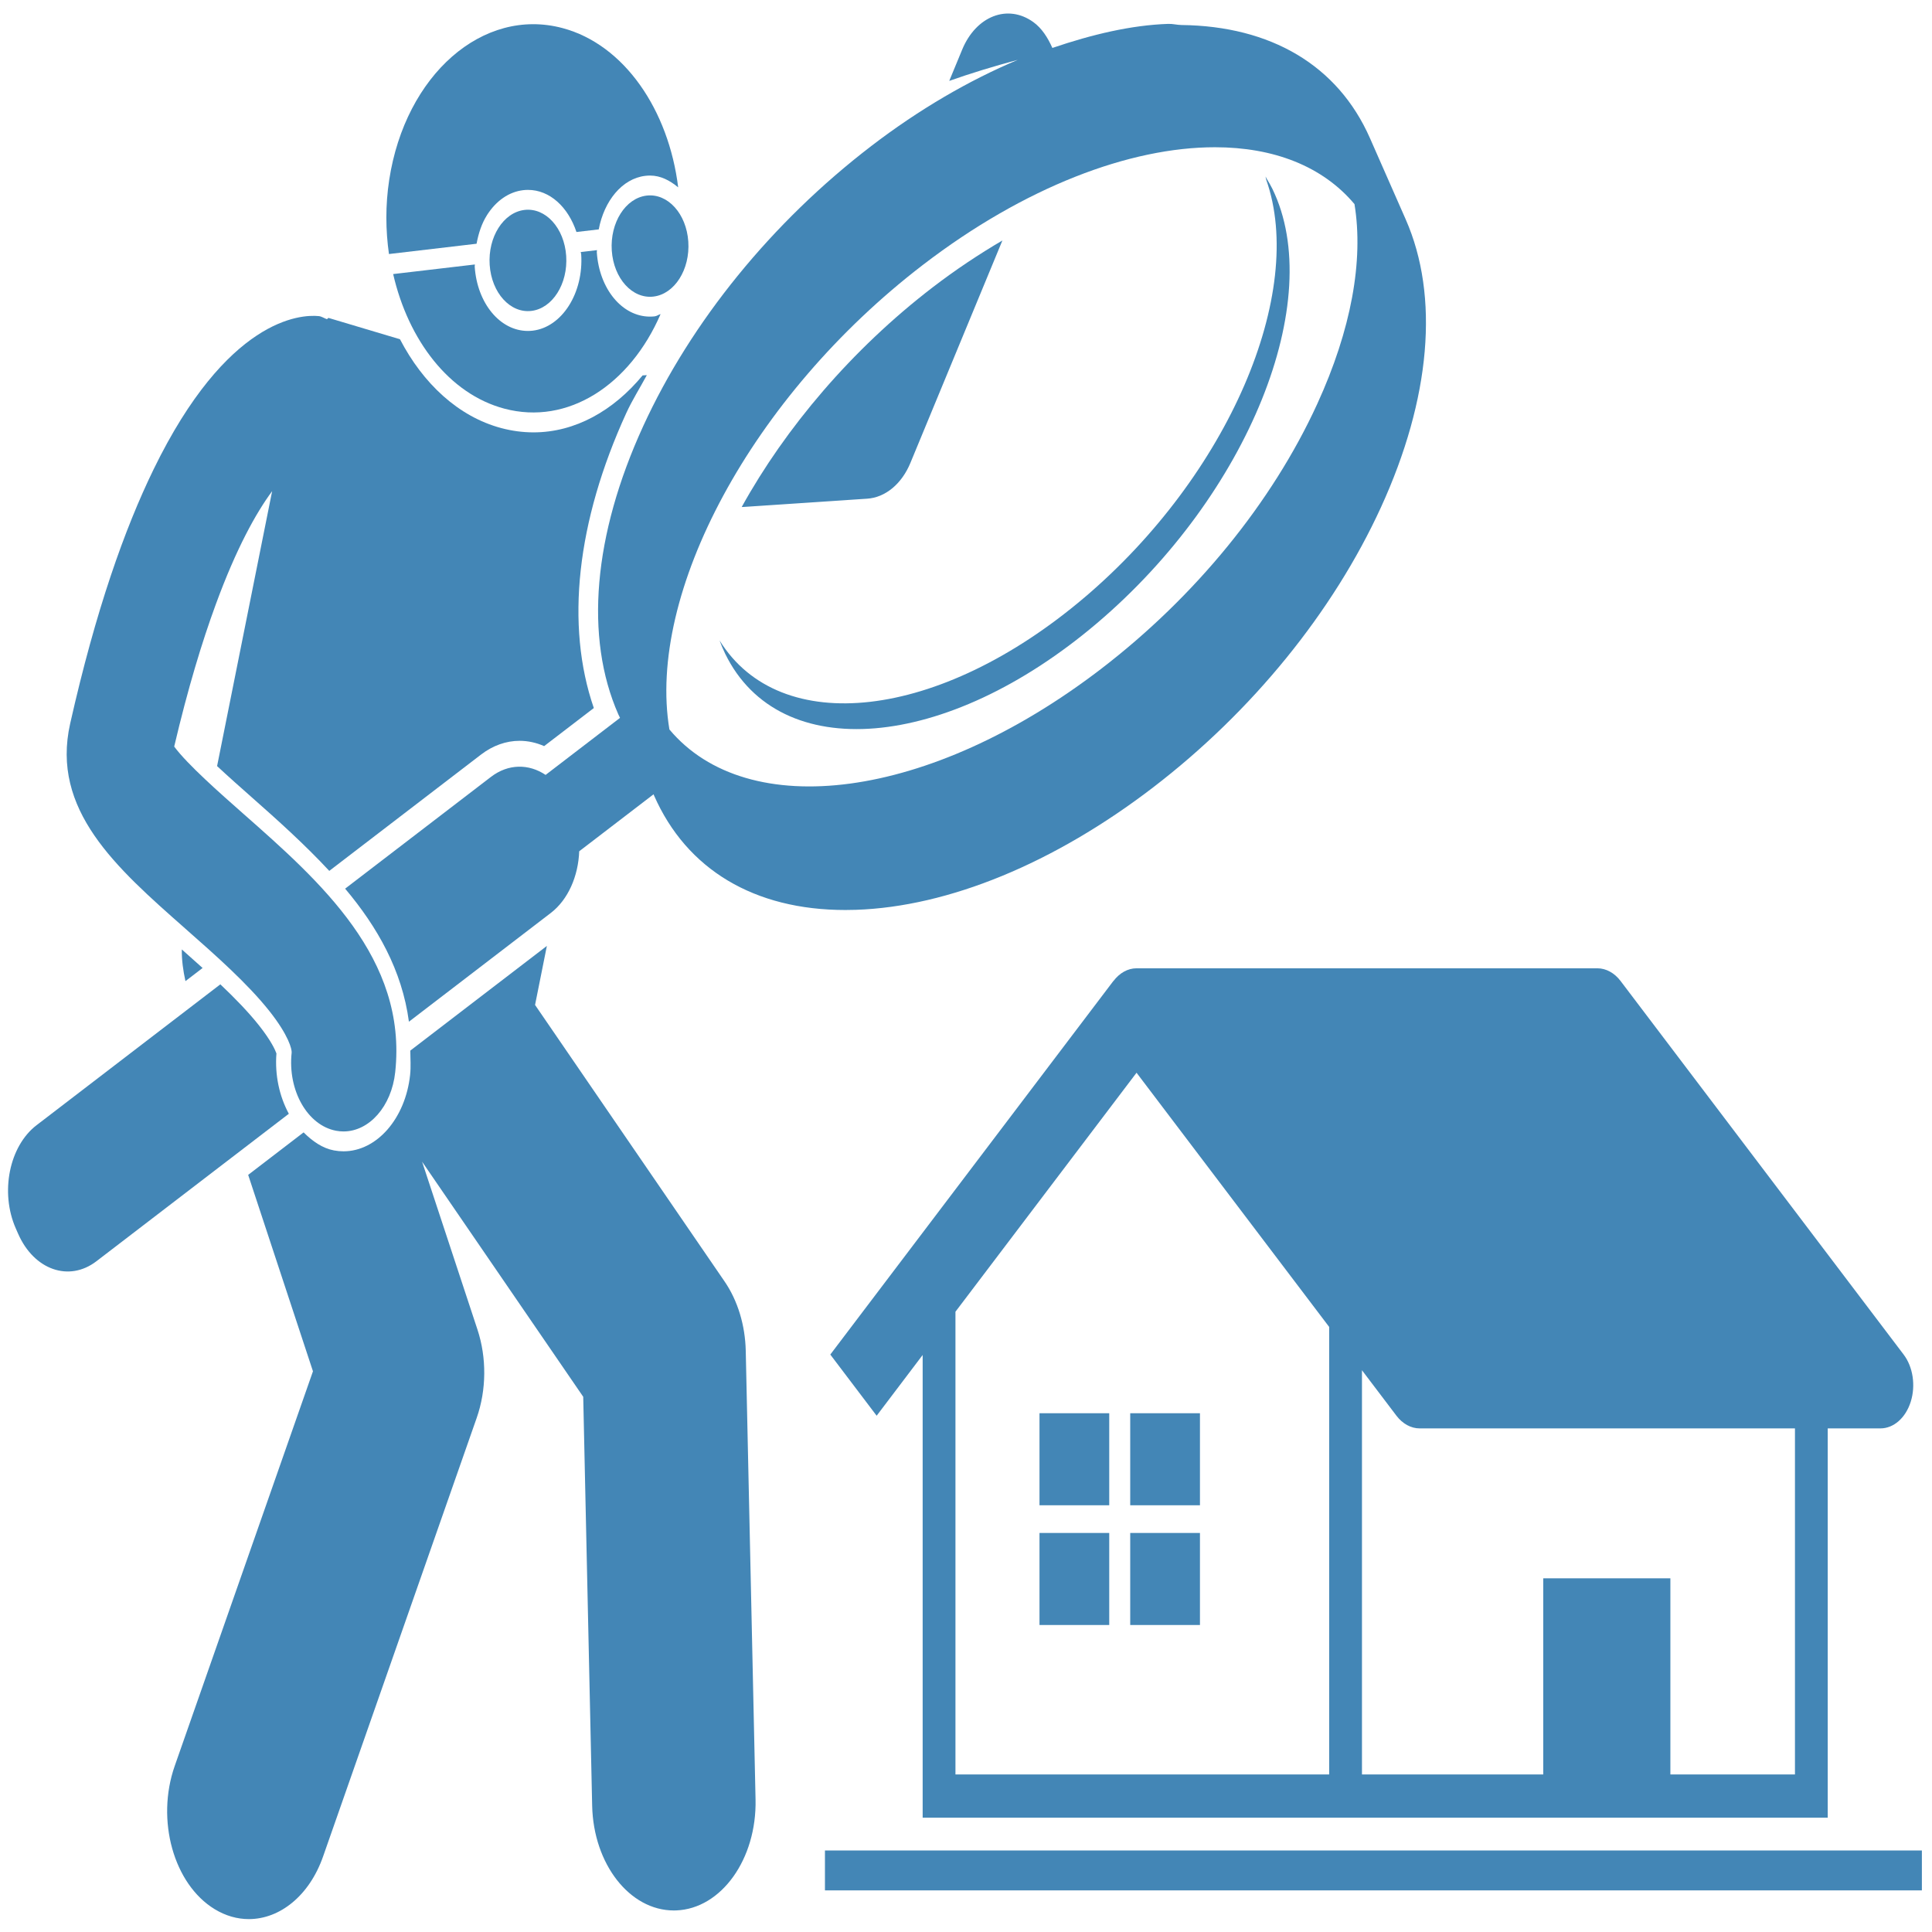
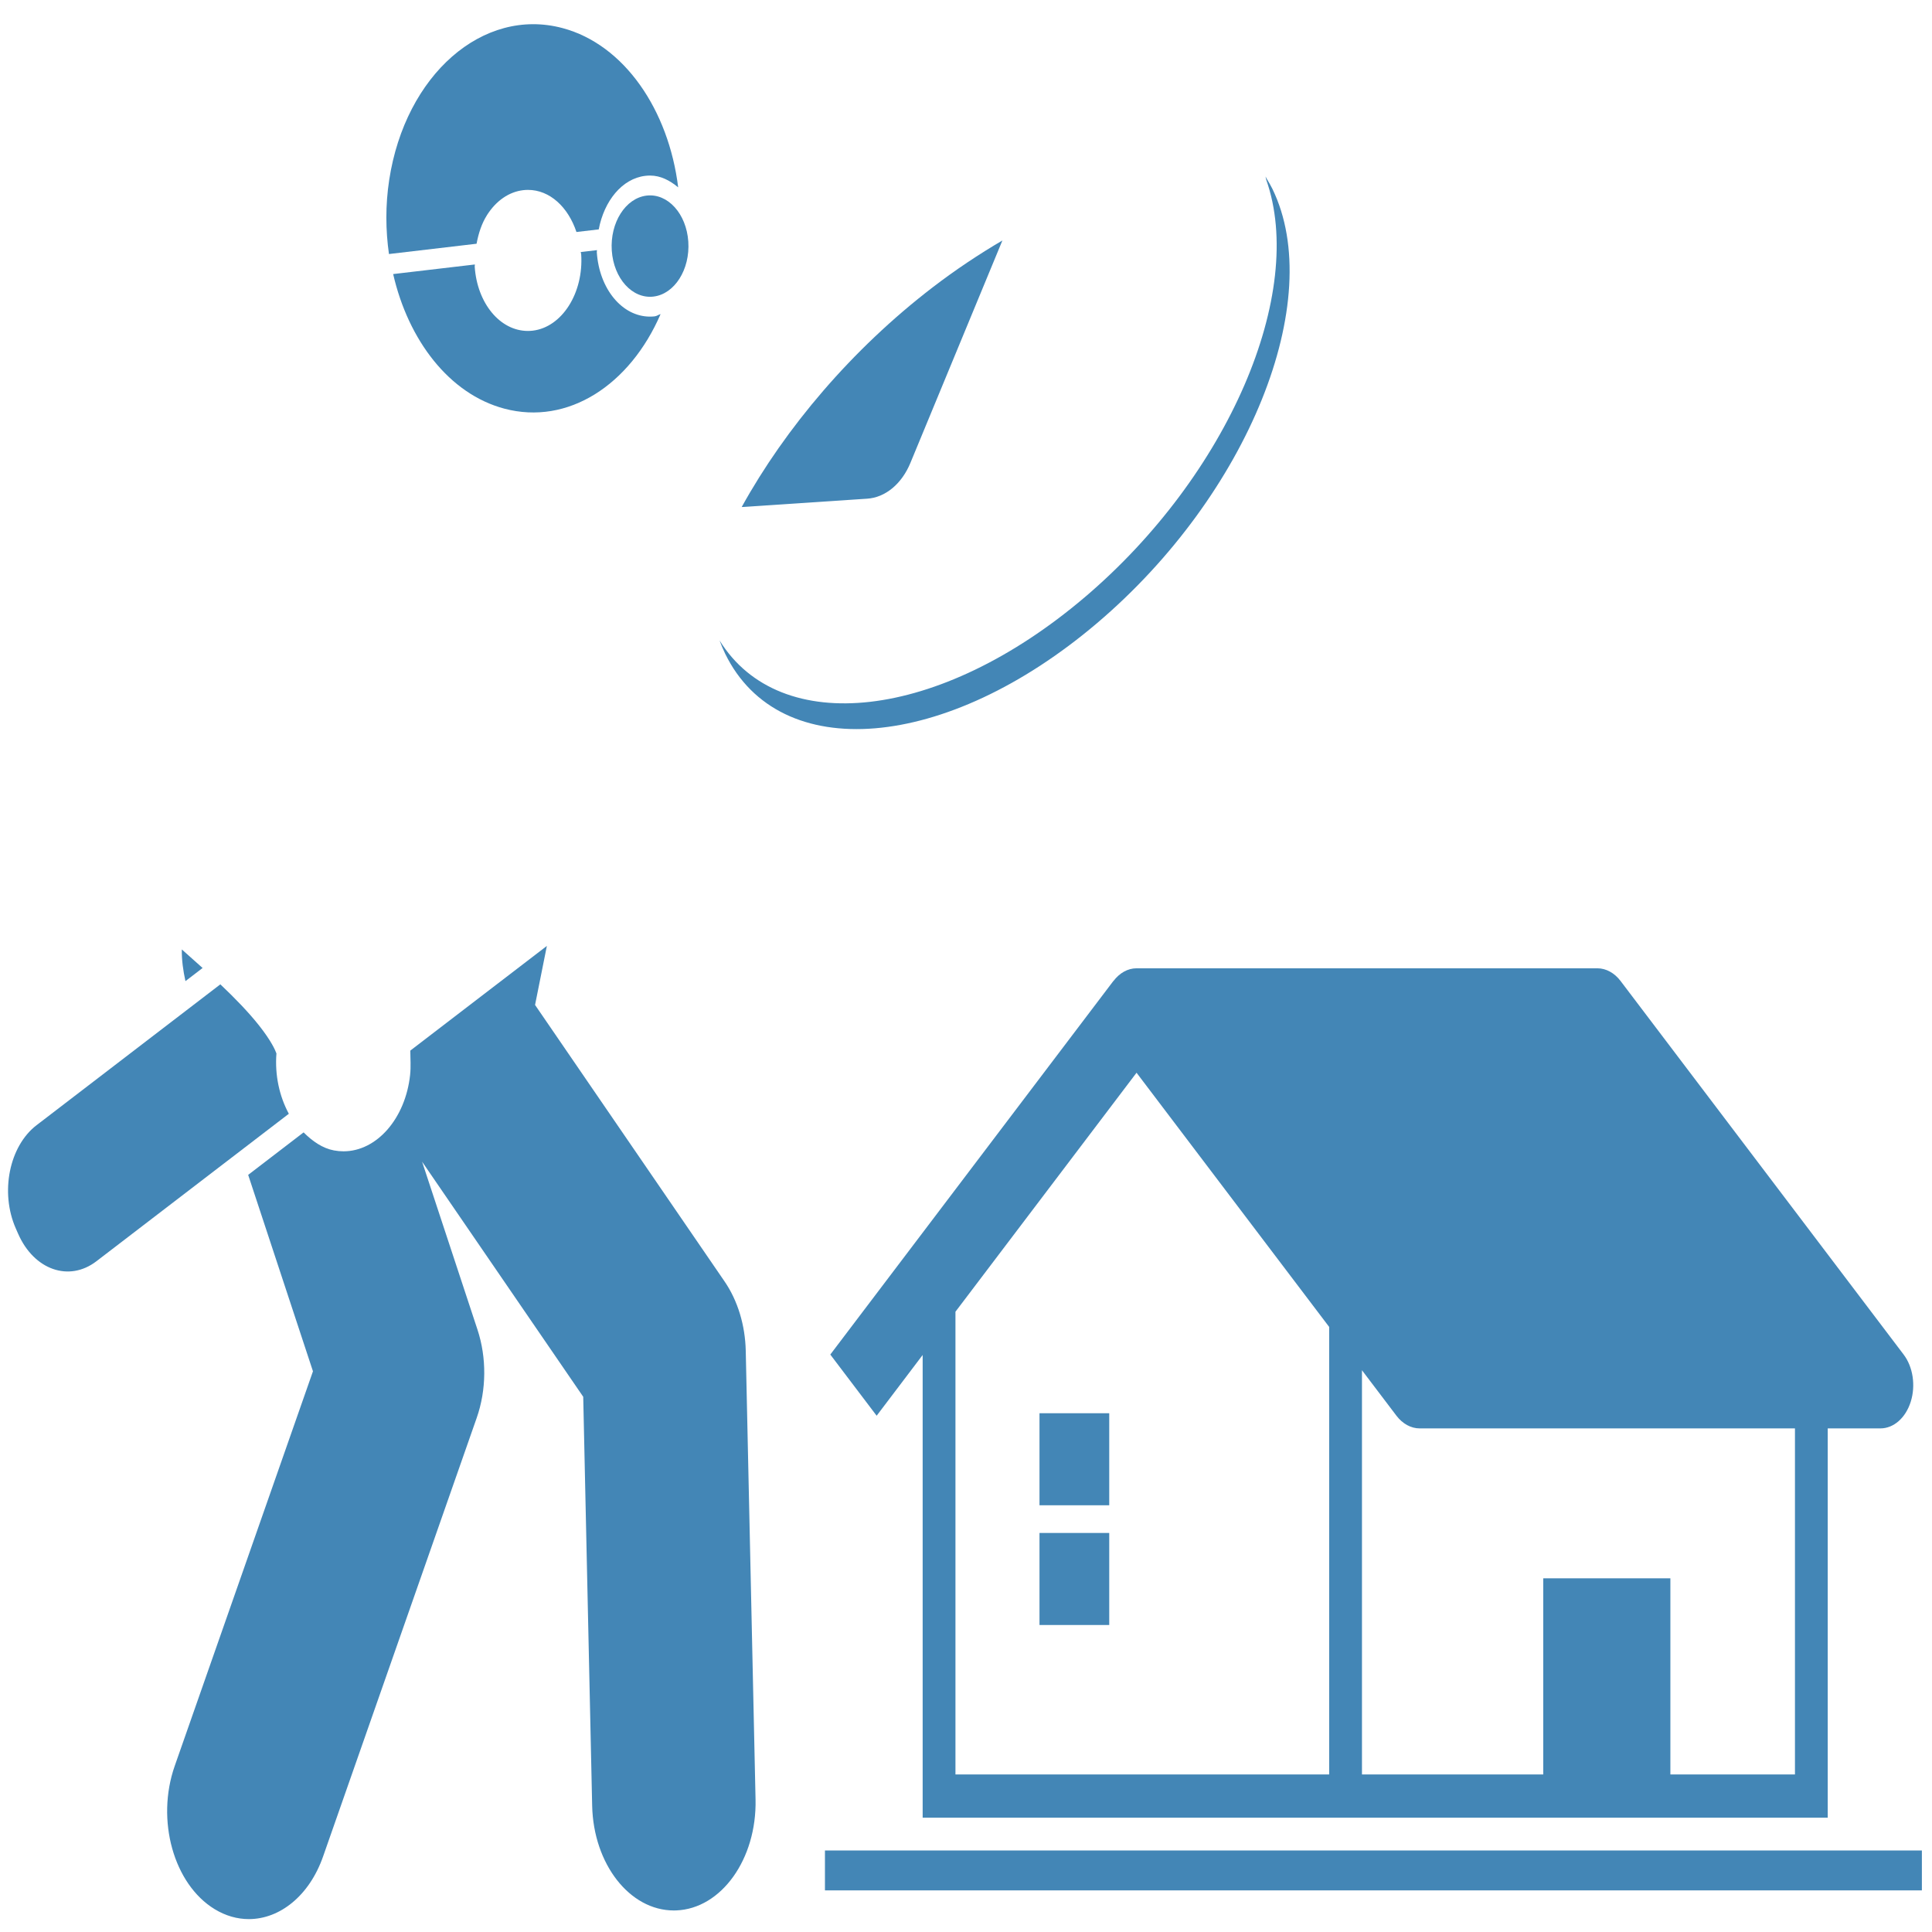
<svg xmlns="http://www.w3.org/2000/svg" xmlns:ns1="https://boxy-svg.com" viewBox="0 0 500 500" width="500px" height="500px">
  <defs>
    <ns1:export>
      <ns1:file format="svg" />
    </ns1:export>
  </defs>
  <g id="Layer_1" transform="matrix(1.692, 0, 0, 2.233, -220.141, -335.51)" style="">
    <g transform="matrix(1, 0, 0, 1, 131.337, 151.821)">
      <path d="m138.026 52.07 14.067-25.771c-3.577 1.591-7.141 3.384-10.629 5.41-12.406 7.205-22.572 16.331-29.249 25.485l19.189-.967c2.783-.137 5.293-1.714 6.621-4.155z" style="fill: rgb(67, 134, 182);" />
      <path d="m109.608 146.959-28.999-32.059 1.807-6.841-20.886 12.131c0 .938.107 1.84-.033 2.824-.718 5.045-5.096 8.85-10.187 8.85-.487 0-.979-.035-1.462-.104-1.748-.249-3.27-1.054-4.642-2.089l-8.478 4.923 9.91 22.765-21.146 45.742c-2.897 6.266-.165 13.694 6.102 16.592 1.697.785 3.481 1.156 5.237 1.156 4.722 0 9.242-2.689 11.355-7.258l23.498-50.834c1.498-3.238 1.54-6.963.115-10.234l-8.469-19.456 24.646 27.247 1.367 47.393c.197 6.779 5.752 12.14 12.488 12.14.122 0 .247-.002.369-.005 6.899-.2 12.334-5.955 12.134-12.856l-1.499-51.999c-.087-2.974-1.231-5.82-3.225-8.025z" style="fill: rgb(67, 134, 182);" />
      <path d="m26.578 108.466c-.022 1.223.201 2.455.557 3.674l2.624-1.523c-1.052-.721-2.113-1.437-3.181-2.151z" style="fill: rgb(67, 134, 182);" />
      <path d="m98.922 35.093c-.245.021-.489.032-.73.032-.001 0-.001 0-.001 0-4.26 0-7.759-3.203-8.136-7.451-.009-.088.032-.166.027-.254l-2.488.222c.011.087.061.158.07.245.399 4.489-2.929 8.467-7.418 8.867-.245.021-.488.032-.73.032-4.261 0-7.759-3.203-8.137-7.451-.007-.087.032-.167.027-.253l-12.5 1.112c2.322 7.672 8.578 13.892 16.984 15.593 9.763 1.976 19.241-2.752 23.922-10.955-.305.063-.574.231-.889.259z" style="fill: rgb(67, 134, 182);" />
      <path d="m73.251 23.367c1.401-1.676 3.372-2.704 5.546-2.897.245-.021.489-.032.731-.032 3.335 0 6.143 1.991 7.412 4.88l3.411-.303c.818-3.291 3.56-5.888 7.122-6.206.247-.022.489-.032.731-.032 1.609 0 3.032.57 4.297 1.367-1.459-8.973-8.243-16.547-17.682-18.458-12.179-2.466-24.052 5.408-26.517 17.588-.592 2.928-.558 5.831-.039 8.597l13.4-1.193c.294-1.196.776-2.337 1.589-3.309z" style="fill: rgb(67, 134, 182);" />
      <path d="m98.717 32.802c3.232-.287 5.62-3.14 5.332-6.372s-3.141-5.619-6.372-5.331c-3.232.287-5.619 3.141-5.332 6.373.288 3.232 3.142 5.618 6.372 5.331z" style="fill: rgb(67, 134, 182);" />
-       <path d="m79 22.76c-3.231.287-5.618 3.142-5.331 6.373.287 3.232 3.141 5.619 6.372 5.331s5.619-3.14 5.331-6.373c-.287-3.231-3.14-5.619-6.372-5.331z" style="fill: rgb(67, 134, 182);" />
-       <path d="m131.984 15.385c-15.133 8.79-27.51 20.317-34.85 32.46-7.621 12.607-8.966 24.461-3.788 33.378.082.14.176.269.259.406l-11.382 6.611c-2.557-1.296-5.695-1.317-8.358.23l-22.305 12.954c4.935 4.441 8.702 9.46 9.757 15.419l21.705-12.606c2.662-1.547 4.199-4.283 4.341-7.146l11.372-6.604c.026.046.046.093.073.139 4.989 8.59 15.343 13.271 29.26 13.271.531 0 1.068-.007 1.608-.02 14.183-.358 30.33-5.397 45.464-14.186 15.134-8.79 27.51-20.317 34.85-32.46 7.621-12.607 8.966-24.46 3.788-33.377l-5.463-9.405c-4.921-8.472-15.204-12.997-28.82-13.12-.713-.006-1.317-.149-2.048-.131-5.643.143-11.636 1.222-17.712 2.788-.708-1.201-1.617-2.291-2.93-3.006-3.916-2.124-8.74-.684-10.859 3.188l-1.985 3.638c3.241-.869 6.758-1.686 10.491-2.442-7.501 2.393-15.104 5.743-22.468 10.019zm73.96 6.7c1.421 6.562-.504 14.572-5.693 23.156-6.914 11.437-18.662 22.347-33.084 30.722-26.284 15.265-54.053 17.823-66.008 7.011-3.467-15.742 12.516-38.594 38.799-53.859 15.553-9.033 31.628-13.62 44.64-13.62 8.965 0 16.464 2.188 21.346 6.591z" style="fill: rgb(67, 134, 182);" />
      <path d="m41.052 120.523c-.175-.376-.781-1.441-2.638-3.223-1.642-1.574-3.704-3.18-5.942-4.789l-28.114 16.328c-4.18 2.428-5.601 7.784-3.173 11.964l.366.63c2.428 4.18 7.784 5.601 11.964 3.173l29.432-17.093c-1.459-2.048-2.151-4.493-1.896-6.989z" style="fill: rgb(67, 134, 182);" />
-       <path d="m27.063 106.021c4.716 3.149 9.59 6.406 12.943 9.619 2.927 2.807 3.428 4.412 3.374 4.794-.624 4.374 2.418 8.425 6.792 9.047.383.055.762.081 1.138.081 3.918 0 7.343-2.882 7.91-6.874 1.875-13.176-11.484-22.1-23.269-29.971-3.495-2.336-8.534-5.701-10.536-7.763 2.103-6.78 4.261-12.141 6.364-16.486 3.13-6.465 6.123-10.561 8.616-13.115l-8.42 31.866c1.783 1.258 3.677 2.53 5.217 3.56 4.028 2.691 8.184 5.522 11.943 8.585l23.224-13.488c1.79-1.039 3.825-1.587 5.884-1.587 1.272 0 2.545.21 3.754.614l7.6-4.413c-4.36-9.58-2.638-21.611 4.971-34.196.898-1.487 2.097-2.921 3.137-4.386l-.647.032c-4.454 4.086-10.316 6.601-16.68 6.601-1.65 0-3.313-.168-4.944-.498-6.562-1.328-11.968-5.168-15.486-10.295l-10.942-2.475c-.085.032-.139.116-.222.151-.43-.107-.808-.324-1.265-.359-2.8-.206-14.016.268-25.261 17.769-4.417 6.874-8.838 16.293-12.754 29.453-2.98 10.012 6.997 16.677 17.56 23.733z" style="fill: rgb(67, 134, 182);" />
      <path d="m164.671 67.657c-22.213 14.302-46.603 16.325-55.843 4.996.261.529.542 1.049.866 1.55 8.312 12.91 33.785 11.313 56.896-3.567 23.113-14.88 35.11-37.409 26.797-50.319-.231-.359-.494-.69-.754-1.025-.102-.132-.193-.277-.3-.406.057.115.057.254.112.37 6.113 13.13-5.752 34.222-27.772 48.401z" style="fill: rgb(67, 134, 182);" />
      <path d="m204.076 209.097v-.002h74.253v-45.118h8.064c2.03 0 3.857-1.22 4.634-3.093.776-1.874.347-4.029-1.086-5.464l-43.301-43.3c-.929-.93-2.222-1.467-3.545-1.467h-70.486c-1.356 0-2.614.555-3.535 1.478l-.007-.009-43.298 43.298 7.089 7.09 7.037-7.04v53.627h64.182zm3.013-51.861 5.276 5.275c.935.933 2.228 1.467 3.545 1.467h57.407v40.106h-19.055v-22.731h-19.446v22.731h-27.727v-46.847zm-62.178-6.781 27.698-27.698 29.465 29.462v51.865h-57.163z" style="fill: rgb(67, 134, 182);" />
      <path d="m157.766 176.096h10.667v10.667h-10.667z" style="fill: rgb(67, 134, 182);" />
-       <path d="m171.642 162.22h10.667v10.667h-10.667z" style="fill: rgb(67, 134, 182);" />
-       <path d="m171.642 176.096h10.667v10.667h-10.667z" style="fill: rgb(67, 134, 182);" />
      <path d="m157.766 162.22h10.667v10.667h-10.667z" style="fill: rgb(67, 134, 182);" />
      <path d="m124.95 212.896h167.78v4.624h-167.78z" style="fill: rgb(67, 134, 182);" />
    </g>
  </g>
</svg>